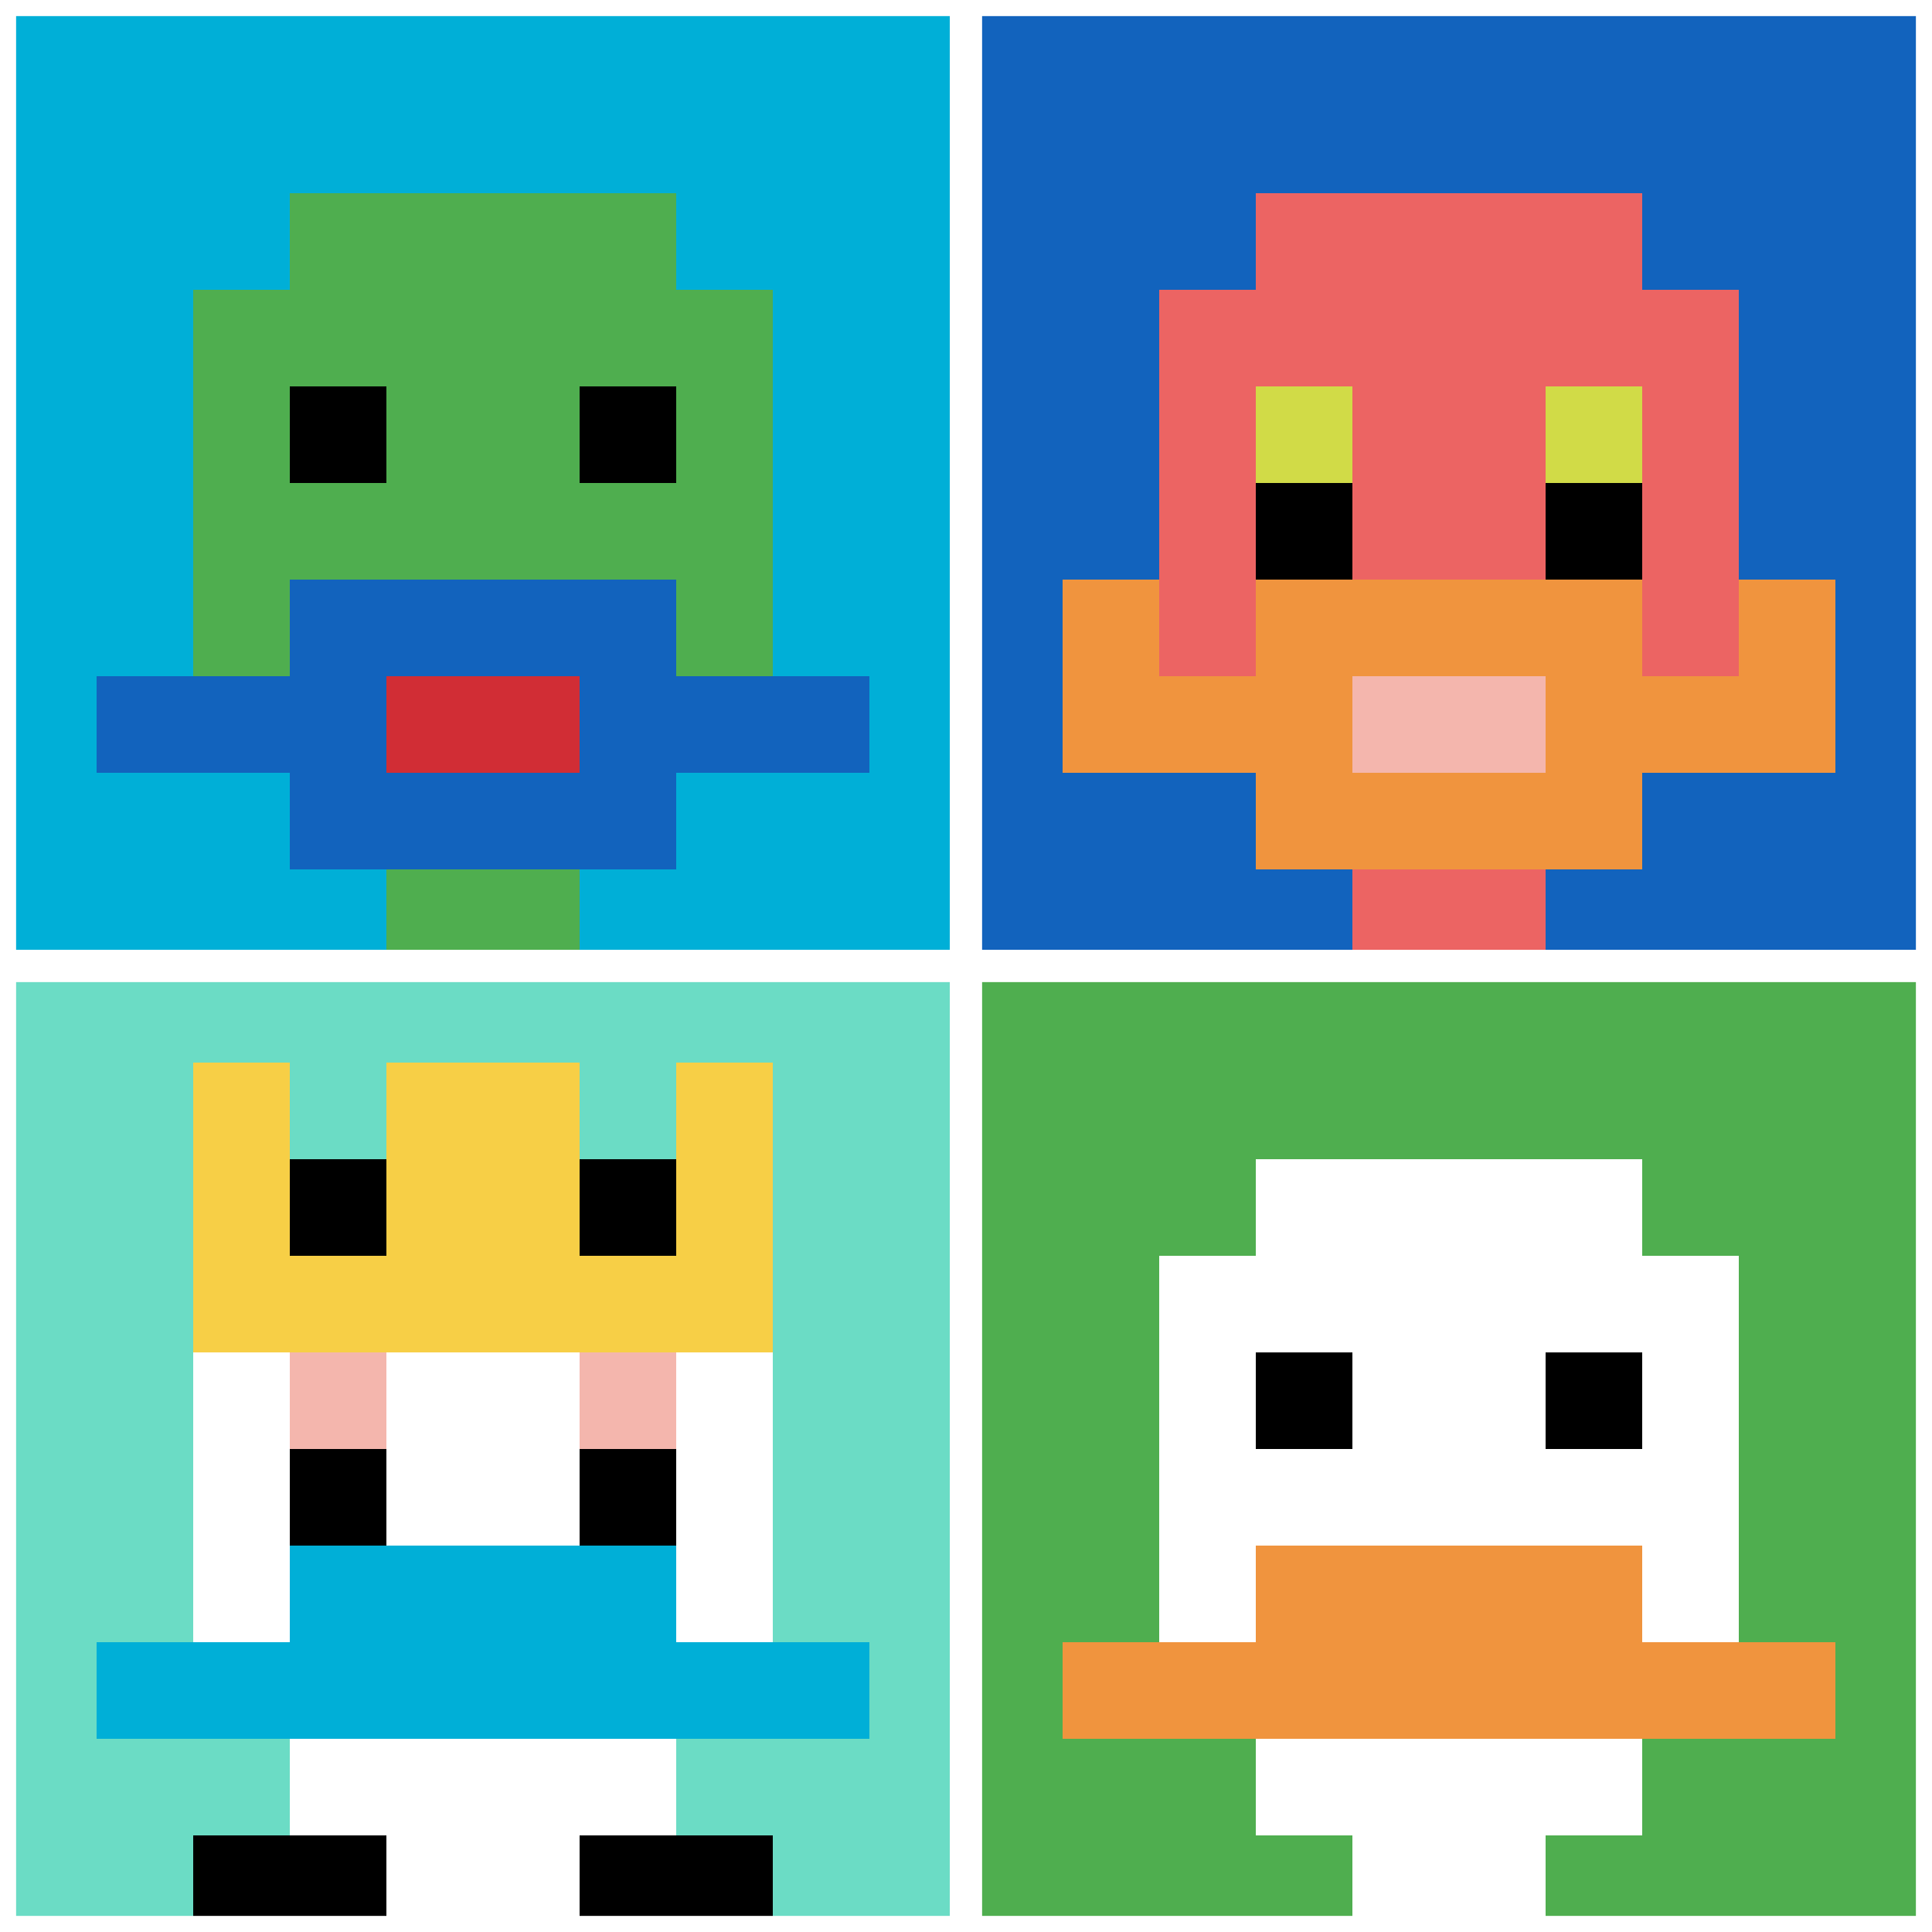
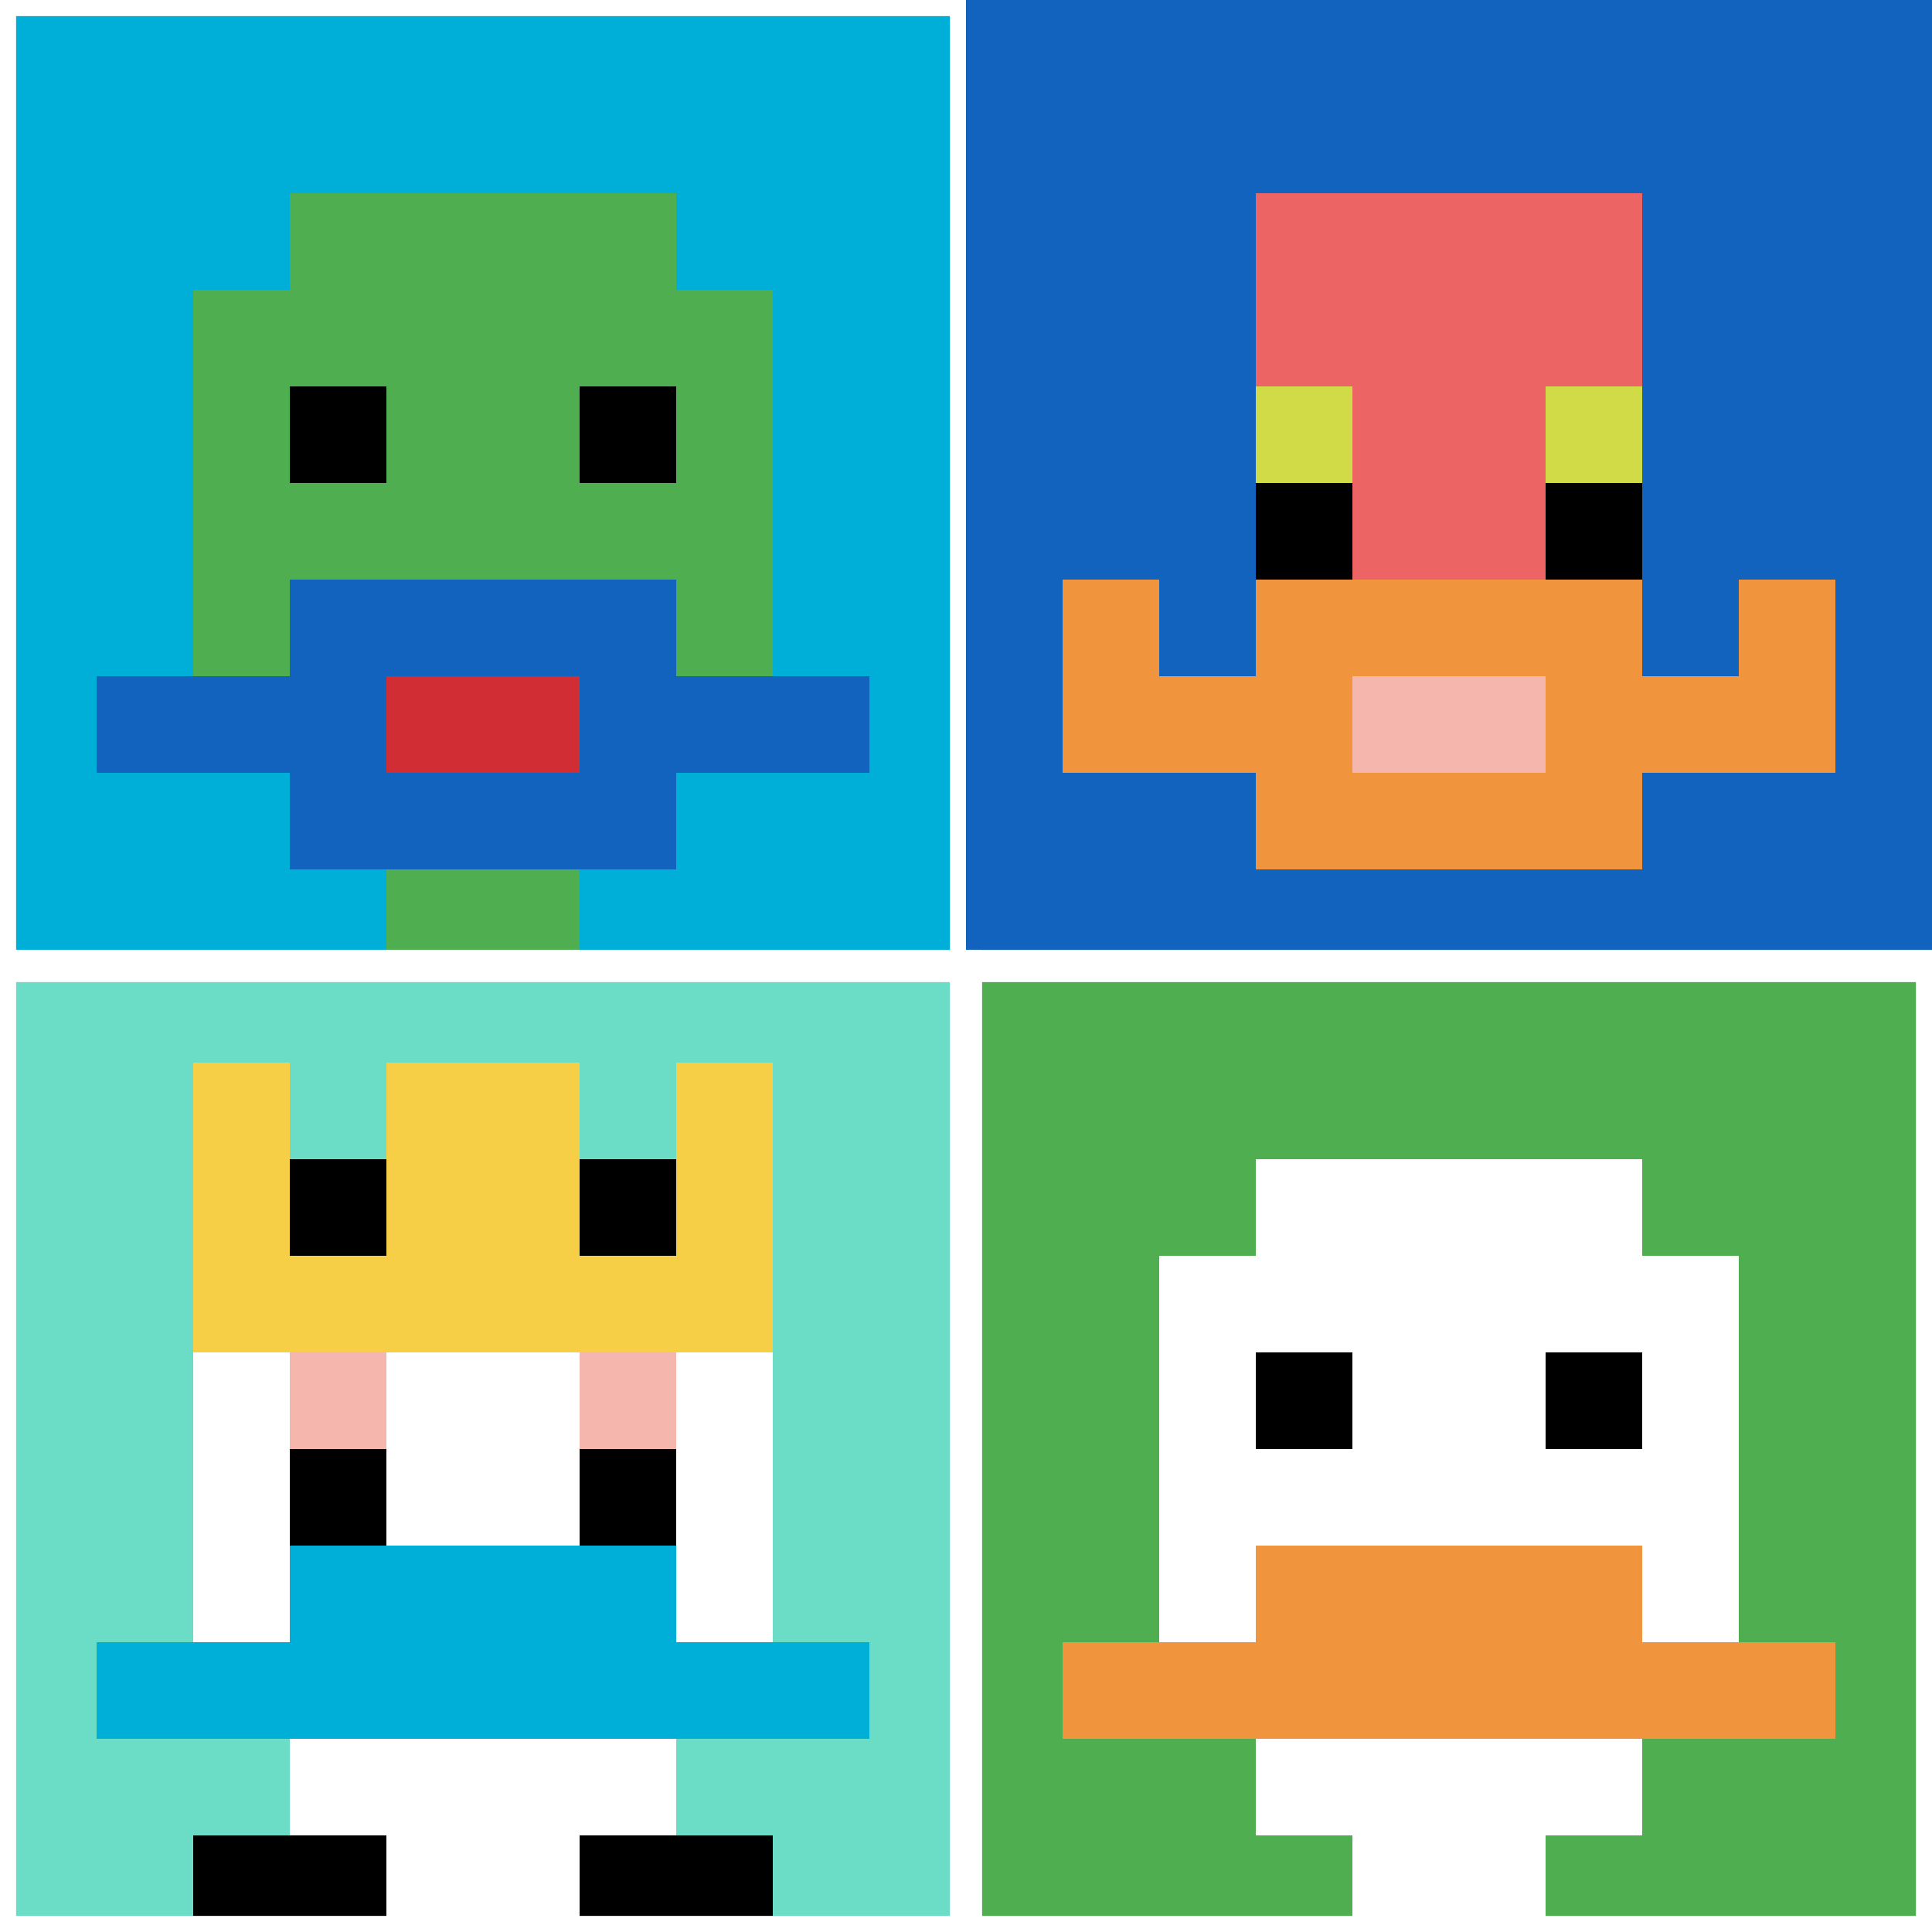
<svg xmlns="http://www.w3.org/2000/svg" version="1.1" width="858" height="858">
  <title>'goose-pfp-82673' by Dmitri Cherniak</title>
  <desc>seed=82673
backgroundColor=#ffffff
padding=20
innerPadding=0
timeout=700
dimension=2
border=true
Save=function(){return n.handleSave()}
frame=2139

Rendered at Sun Sep 15 2024 22:27:29 GMT+0800 (中国标准时间)
Generated in &lt;1ms
</desc>
  <defs />
  <rect width="100%" height="100%" fill="#ffffff" />
  <g>
    <g id="0-0">
      <rect x="0" y="0" height="429" width="429" fill="#00AFD7" />
      <g>
        <rect id="0-0-3-2-4-7" x="128.7" y="85.8" width="171.6" height="300.3" fill="#4FAE4F" />
        <rect id="0-0-2-3-6-5" x="85.8" y="128.7" width="257.4" height="214.5" fill="#4FAE4F" />
        <rect id="0-0-4-8-2-2" x="171.6" y="343.2" width="85.8" height="85.8" fill="#4FAE4F" />
        <rect id="0-0-1-7-8-1" x="42.9" y="300.3" width="343.2" height="42.9" fill="#1263BD" />
        <rect id="0-0-3-6-4-3" x="128.7" y="257.4" width="171.6" height="128.7" fill="#1263BD" />
        <rect id="0-0-4-7-2-1" x="171.6" y="300.3" width="85.8" height="42.9" fill="#D12D35" />
        <rect id="0-0-3-4-1-1" x="128.7" y="171.6" width="42.9" height="42.9" fill="#000000" />
        <rect id="0-0-6-4-1-1" x="257.4" y="171.6" width="42.9" height="42.9" fill="#000000" />
      </g>
      <rect x="0" y="0" stroke="white" stroke-width="14.3" height="429" width="429" fill="none" />
    </g>
    <g id="1-0">
      <rect x="429" y="0" height="429" width="429" fill="#1263BD" />
      <g>
        <rect id="429-0-3-2-4-7" x="557.7" y="85.8" width="171.6" height="300.3" fill="#EC6463" />
-         <rect id="429-0-2-3-6-5" x="514.8" y="128.7" width="257.4" height="214.5" fill="#EC6463" />
-         <rect id="429-0-4-8-2-2" x="600.6" y="343.2" width="85.8" height="85.8" fill="#EC6463" />
        <rect id="429-0-1-7-8-1" x="471.9" y="300.3" width="343.2" height="42.9" fill="#F0943E" />
        <rect id="429-0-3-6-4-3" x="557.7" y="257.4" width="171.6" height="128.7" fill="#F0943E" />
        <rect id="429-0-4-7-2-1" x="600.6" y="300.3" width="85.8" height="42.9" fill="#F4B6AD" />
        <rect id="429-0-1-6-1-2" x="471.9" y="257.4" width="42.9" height="85.8" fill="#F0943E" />
        <rect id="429-0-8-6-1-2" x="772.2" y="257.4" width="42.9" height="85.8" fill="#F0943E" />
        <rect id="429-0-3-4-1-1" x="557.7" y="171.6" width="42.9" height="42.9" fill="#D1DB47" />
        <rect id="429-0-6-4-1-1" x="686.4" y="171.6" width="42.9" height="42.9" fill="#D1DB47" />
        <rect id="429-0-3-5-1-1" x="557.7" y="214.5" width="42.9" height="42.9" fill="#000000" />
        <rect id="429-0-6-5-1-1" x="686.4" y="214.5" width="42.9" height="42.9" fill="#000000" />
      </g>
-       <rect x="429" y="0" stroke="white" stroke-width="14.3" height="429" width="429" fill="none" />
    </g>
    <g id="0-1">
      <rect x="0" y="429" height="429" width="429" fill="#6BDCC5" />
      <g>
        <rect id="0-429-3-2-4-7" x="128.7" y="514.8" width="171.6" height="300.3" fill="#ffffff" />
        <rect id="0-429-2-3-6-5" x="85.8" y="557.7" width="257.4" height="214.5" fill="#ffffff" />
        <rect id="0-429-4-8-2-2" x="171.6" y="772.2" width="85.8" height="85.8" fill="#ffffff" />
        <rect id="0-429-1-7-8-1" x="42.9" y="729.3" width="343.2" height="42.9" fill="#00AFD7" />
        <rect id="0-429-3-6-4-2" x="128.7" y="686.4" width="171.6" height="85.8" fill="#00AFD7" />
        <rect id="0-429-3-4-1-1" x="128.7" y="600.6" width="42.9" height="42.9" fill="#F4B6AD" />
        <rect id="0-429-6-4-1-1" x="257.4" y="600.6" width="42.9" height="42.9" fill="#F4B6AD" />
        <rect id="0-429-3-5-1-1" x="128.7" y="643.5" width="42.9" height="42.9" fill="#000000" />
        <rect id="0-429-6-5-1-1" x="257.4" y="643.5" width="42.9" height="42.9" fill="#000000" />
        <rect id="0-429-2-1-1-2" x="85.8" y="471.9" width="42.9" height="85.8" fill="#F7CF46" />
        <rect id="0-429-4-1-2-2" x="171.6" y="471.9" width="85.8" height="85.8" fill="#F7CF46" />
        <rect id="0-429-7-1-1-2" x="300.3" y="471.9" width="42.9" height="85.8" fill="#F7CF46" />
        <rect id="0-429-2-2-6-2" x="85.8" y="514.8" width="257.4" height="85.8" fill="#F7CF46" />
        <rect id="0-429-3-2-1-1" x="128.7" y="514.8" width="42.9" height="42.9" fill="#000000" />
        <rect id="0-429-6-2-1-1" x="257.4" y="514.8" width="42.9" height="42.9" fill="#000000" />
        <rect id="0-429-2-9-2-1" x="85.8" y="815.1" width="85.8" height="42.9" fill="#000000" />
        <rect id="0-429-6-9-2-1" x="257.4" y="815.1" width="85.8" height="42.9" fill="#000000" />
      </g>
      <rect x="0" y="429" stroke="white" stroke-width="14.3" height="429" width="429" fill="none" />
    </g>
    <g id="1-1">
      <rect x="429" y="429" height="429" width="429" fill="#4FAE4F" />
      <g>
        <rect id="429-429-3-2-4-7" x="557.7" y="514.8" width="171.6" height="300.3" fill="#ffffff" />
        <rect id="429-429-2-3-6-5" x="514.8" y="557.7" width="257.4" height="214.5" fill="#ffffff" />
        <rect id="429-429-4-8-2-2" x="600.6" y="772.2" width="85.8" height="85.8" fill="#ffffff" />
        <rect id="429-429-1-7-8-1" x="471.9" y="729.3" width="343.2" height="42.9" fill="#F0943E" />
        <rect id="429-429-3-6-4-2" x="557.7" y="686.4" width="171.6" height="85.8" fill="#F0943E" />
        <rect id="429-429-3-4-1-1" x="557.7" y="600.6" width="42.9" height="42.9" fill="#000000" />
        <rect id="429-429-6-4-1-1" x="686.4" y="600.6" width="42.9" height="42.9" fill="#000000" />
      </g>
      <rect x="429" y="429" stroke="white" stroke-width="14.3" height="429" width="429" fill="none" />
    </g>
  </g>
</svg>